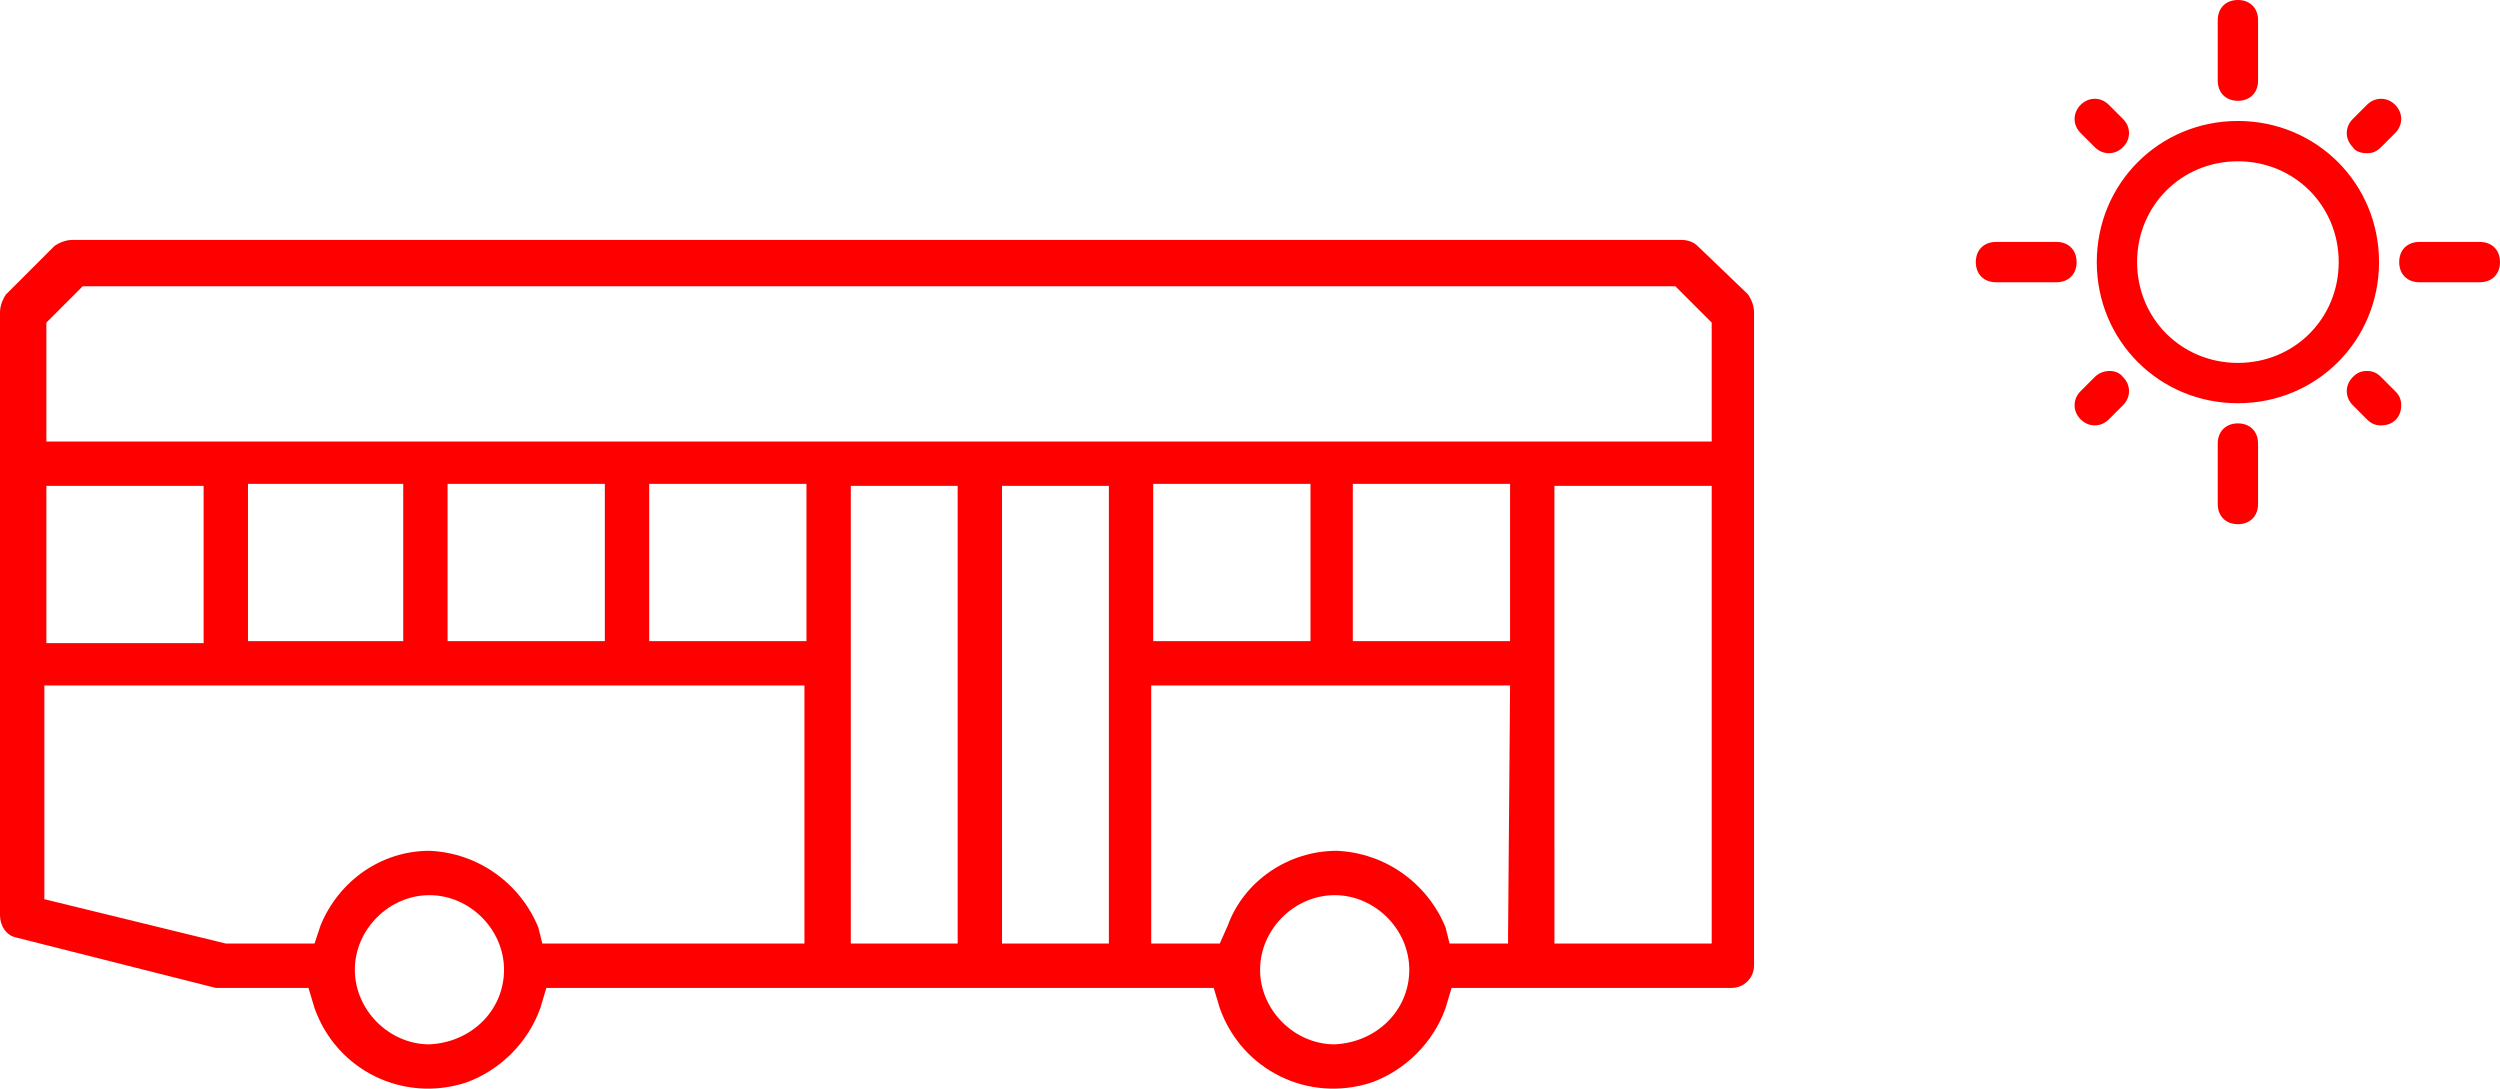
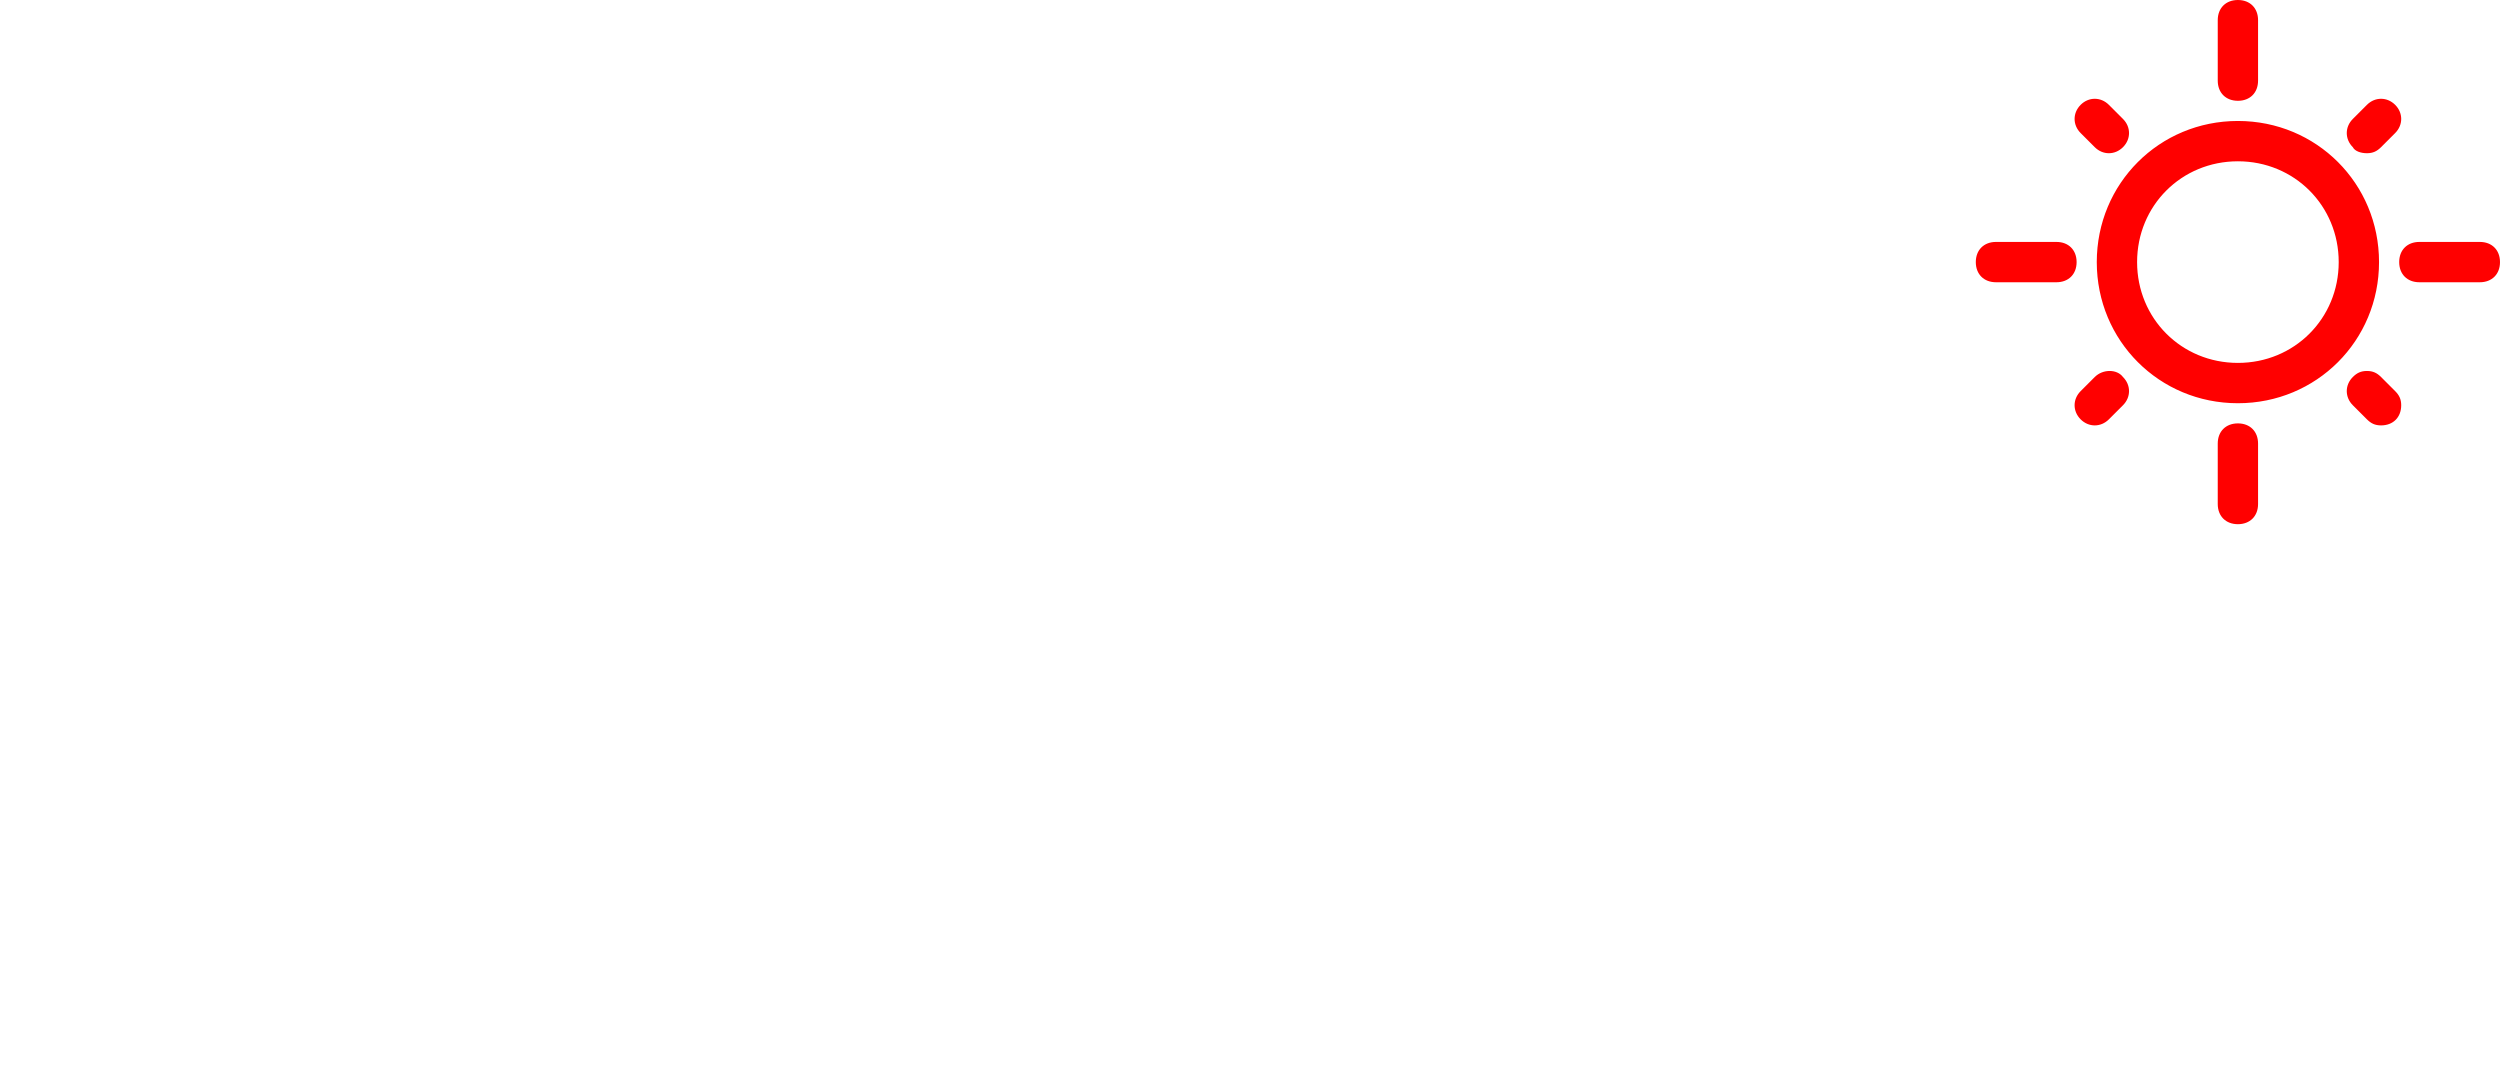
<svg xmlns="http://www.w3.org/2000/svg" id="Calque_1" viewBox="0 0 124 54">
  <style>.st0{fill:red}</style>
-   <path id="Forme_635" class="st0" d="M84.2 12.2c-.2-.2-.5-.3-.8-.3H3.6c-.3 0-.6.1-.9.3L.3 14.6c-.2.3-.3.6-.3.9v29.9c0 .5.3 1 .8 1.1l9.9 2.5h4.6l.3 1c1.1 3.1 4.4 4.7 7.5 3.7 1.7-.6 3.1-2 3.7-3.7l.3-1h33.1l.3 1c1.1 3.1 4.4 4.7 7.5 3.7 1.7-.6 3.1-2 3.7-3.7l.3-1h13.9c.6 0 1.1-.5 1.1-1.1V15.5c0-.3-.1-.6-.3-.9l-2.5-2.4zM2.3 24.1h7.8v7.8H2.3v-7.8zm19 27.7c-2 0-3.7-1.7-3.7-3.7s1.7-3.7 3.7-3.7 3.7 1.7 3.7 3.7-1.6 3.6-3.7 3.7zm18.6-5.4v.4h-13l-.2-.8c-.9-2.2-3-3.7-5.4-3.8-2.4 0-4.5 1.5-5.4 3.7l-.3.9h-4.4l-9-2.2V34h37.7v12.4zM12.3 31.8V24H20v7.8h-7.7zm9.9 0V24H30v7.8h-7.8zm17.8 0h-7.8V24H40v7.8zm7.5 15h-5.3V24.1h5.3v22.7zm7.5 0h-5.3V24.1H55v22.7zm11.2 5c-2 0-3.7-1.7-3.7-3.7s1.7-3.7 3.7-3.7 3.7 1.7 3.7 3.7-1.6 3.6-3.7 3.7zm8.6-5.4v.4h-2.9l-.2-.8c-.9-2.2-3-3.7-5.4-3.8-2.4 0-4.6 1.5-5.4 3.7l-.4.9h-3.4V34h17.8l-.1 12.4zM57.2 31.8V24H65v7.8h-7.8zm17.7 0h-7.8V24h7.8v7.8zm10 15h-7.8V24.1h7.8v22.7zm0-24.9H2.3V16l1.8-1.8h79l1.8 1.8v5.9z" />
  <path id="Forme_641" class="st0" d="M111 6c-3.9 0-7 3.1-7 7s3.1 7 7 7 7-3.1 7-7-3.1-7-7-7zm0 12c-2.8 0-5-2.2-5-5s2.2-5 5-5 5 2.2 5 5-2.2 5-5 5zm0-13c.6 0 1-.4 1-1V1c0-.6-.4-1-1-1s-1 .4-1 1v3c0 .6.4 1 1 1zm0 16c-.6 0-1 .4-1 1v3c0 .6.4 1 1 1s1-.4 1-1v-3c0-.6-.4-1-1-1zm12-9h-3c-.6 0-1 .4-1 1s.4 1 1 1h3c.6 0 1-.4 1-1s-.4-1-1-1zm-21 0h-3c-.6 0-1 .4-1 1s.4 1 1 1h3c.6 0 1-.4 1-1s-.4-1-1-1zm15.4-4.4c.3 0 .5-.1.7-.3l.7-.7c.4-.4.4-1 0-1.4-.4-.4-1-.4-1.4 0l-.7.7c-.4.4-.4 1 0 1.4.1.2.4.3.7.3zm-13.5 11.1l-.7.7c-.4.4-.4 1 0 1.4.4.4 1 .4 1.4 0l.7-.7c.4-.4.4-1 0-1.4-.3-.4-1-.4-1.4 0zm14.2 0c-.2-.2-.4-.3-.7-.3-.3 0-.5.1-.7.3-.4.4-.4 1 0 1.4l.7.7c.2.2.4.3.7.3.6 0 1-.4 1-1 0-.3-.1-.5-.3-.7l-.7-.7zM103.9 7.3c.4.4 1 .4 1.4 0 .4-.4.4-1 0-1.4l-.7-.7c-.4-.4-1-.4-1.4 0-.4.4-.4 1 0 1.4l.7.7z" />
</svg>